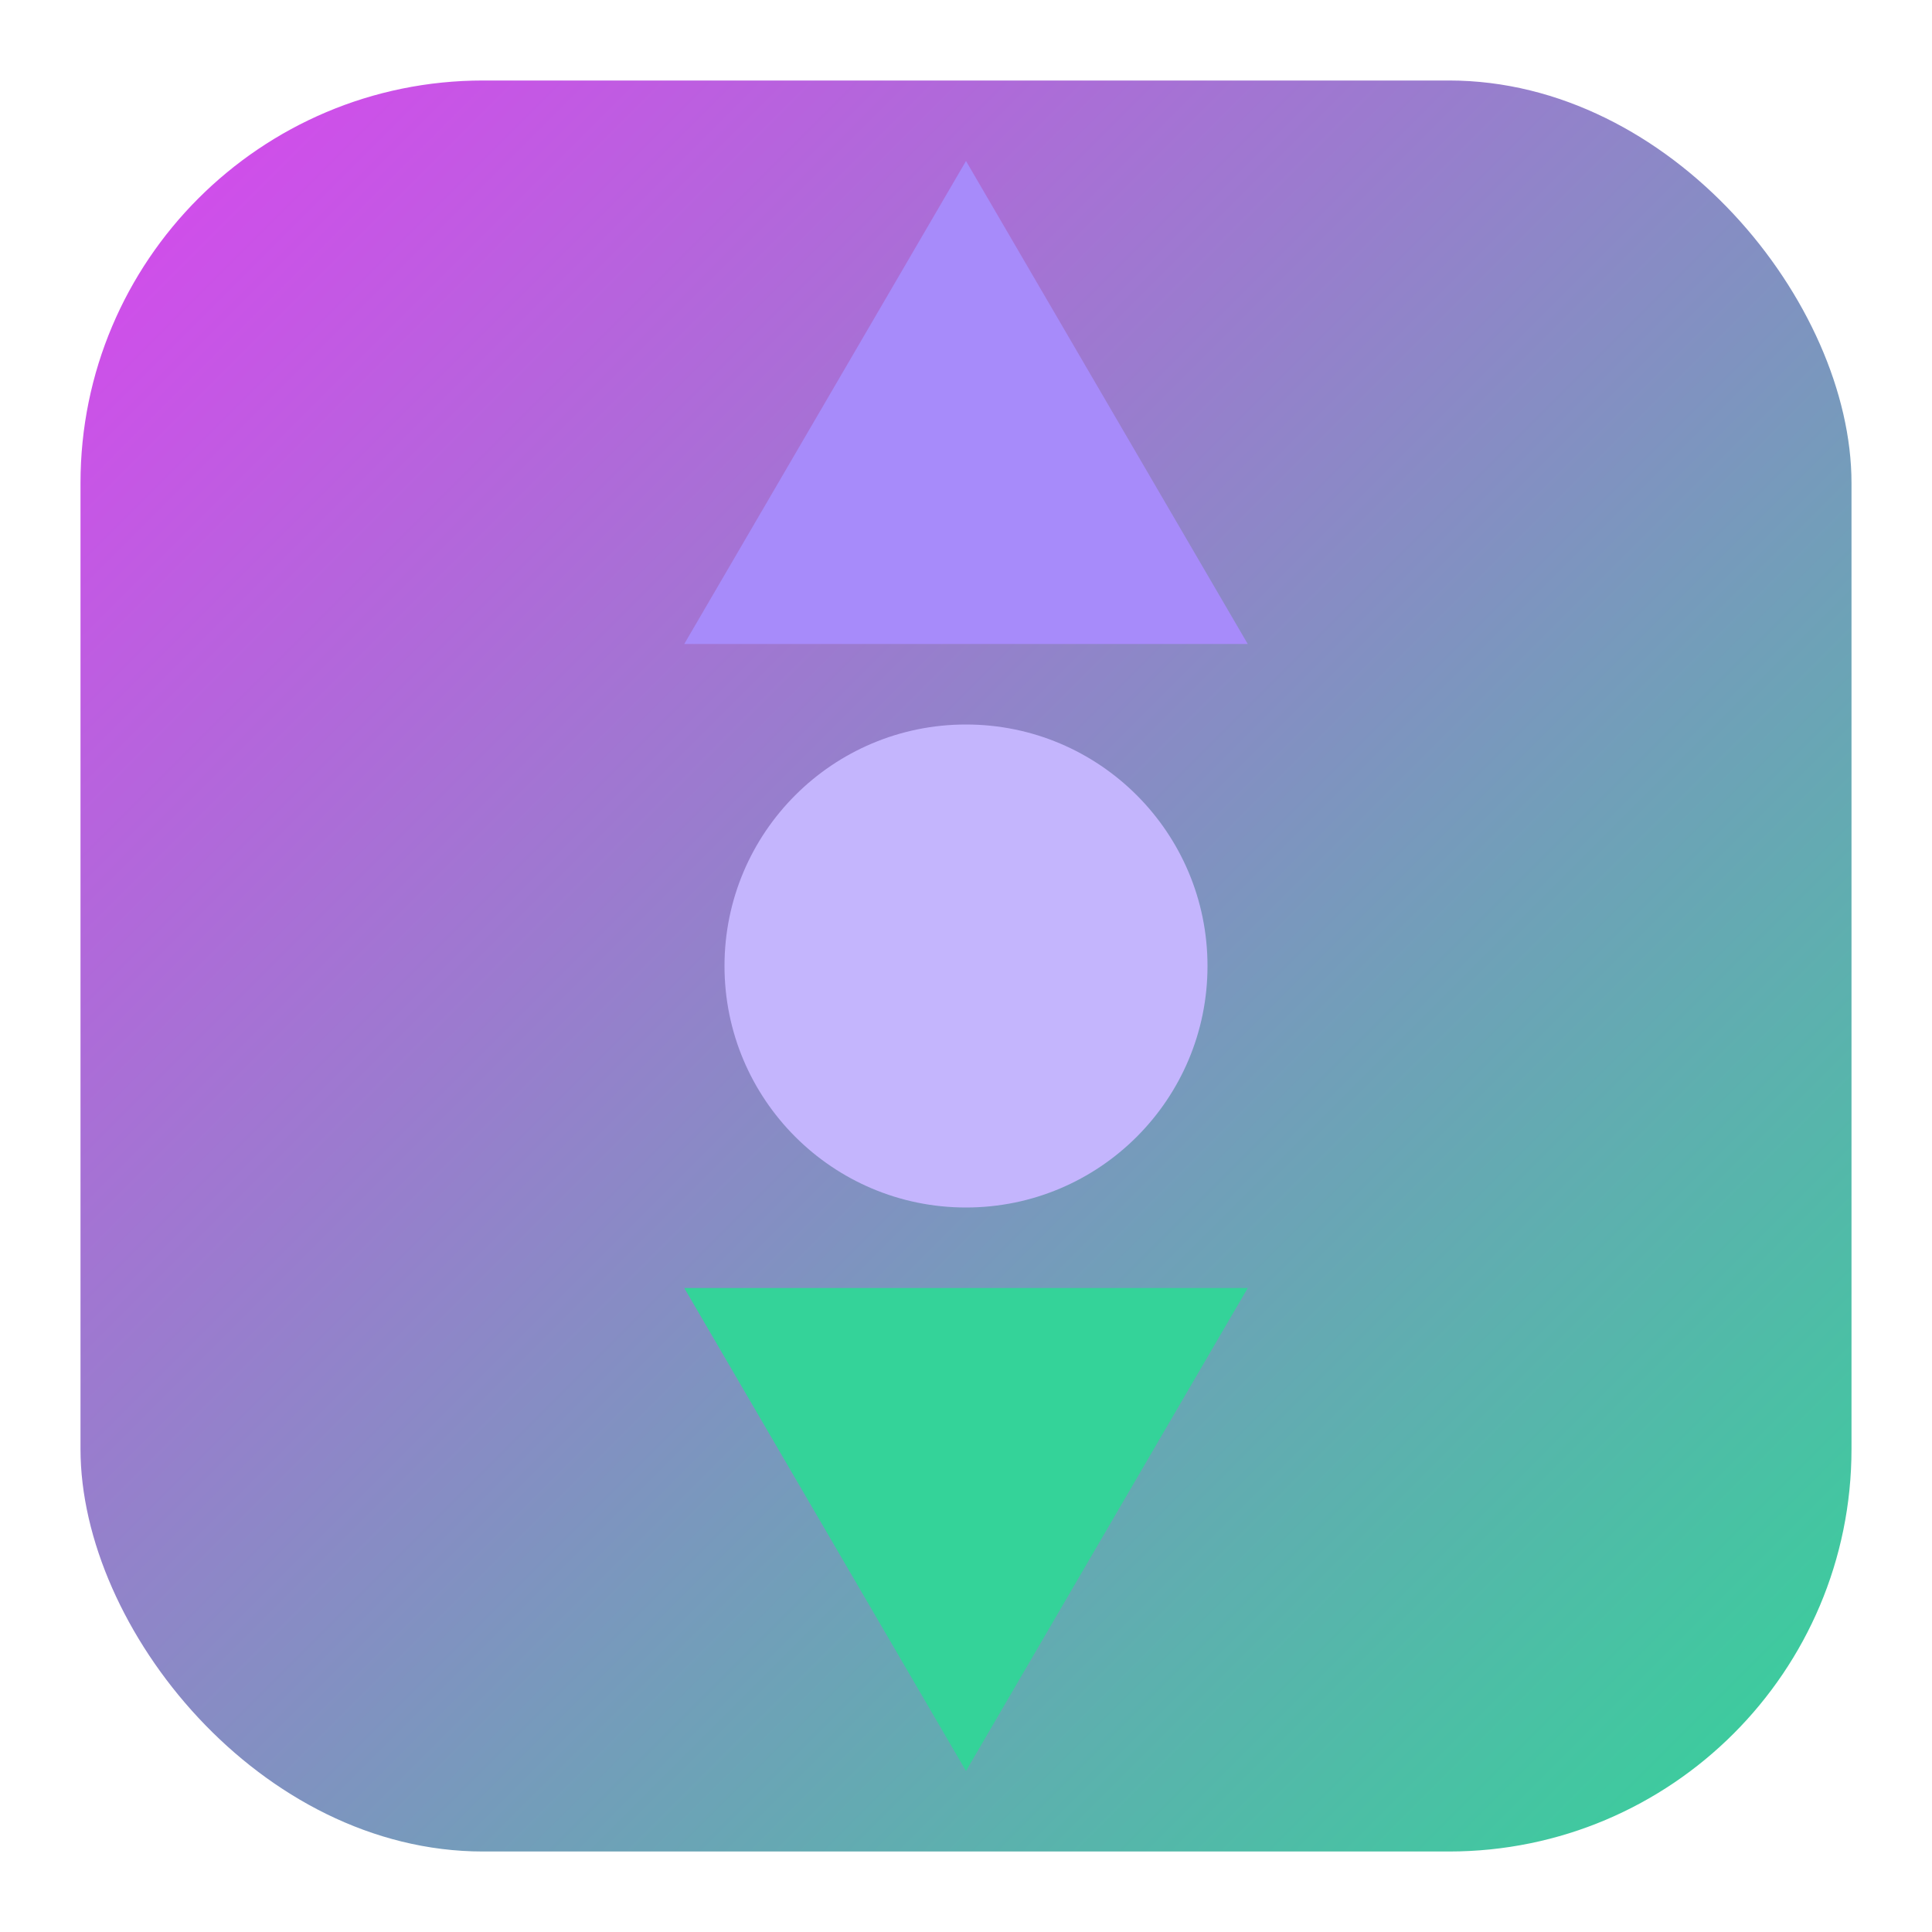
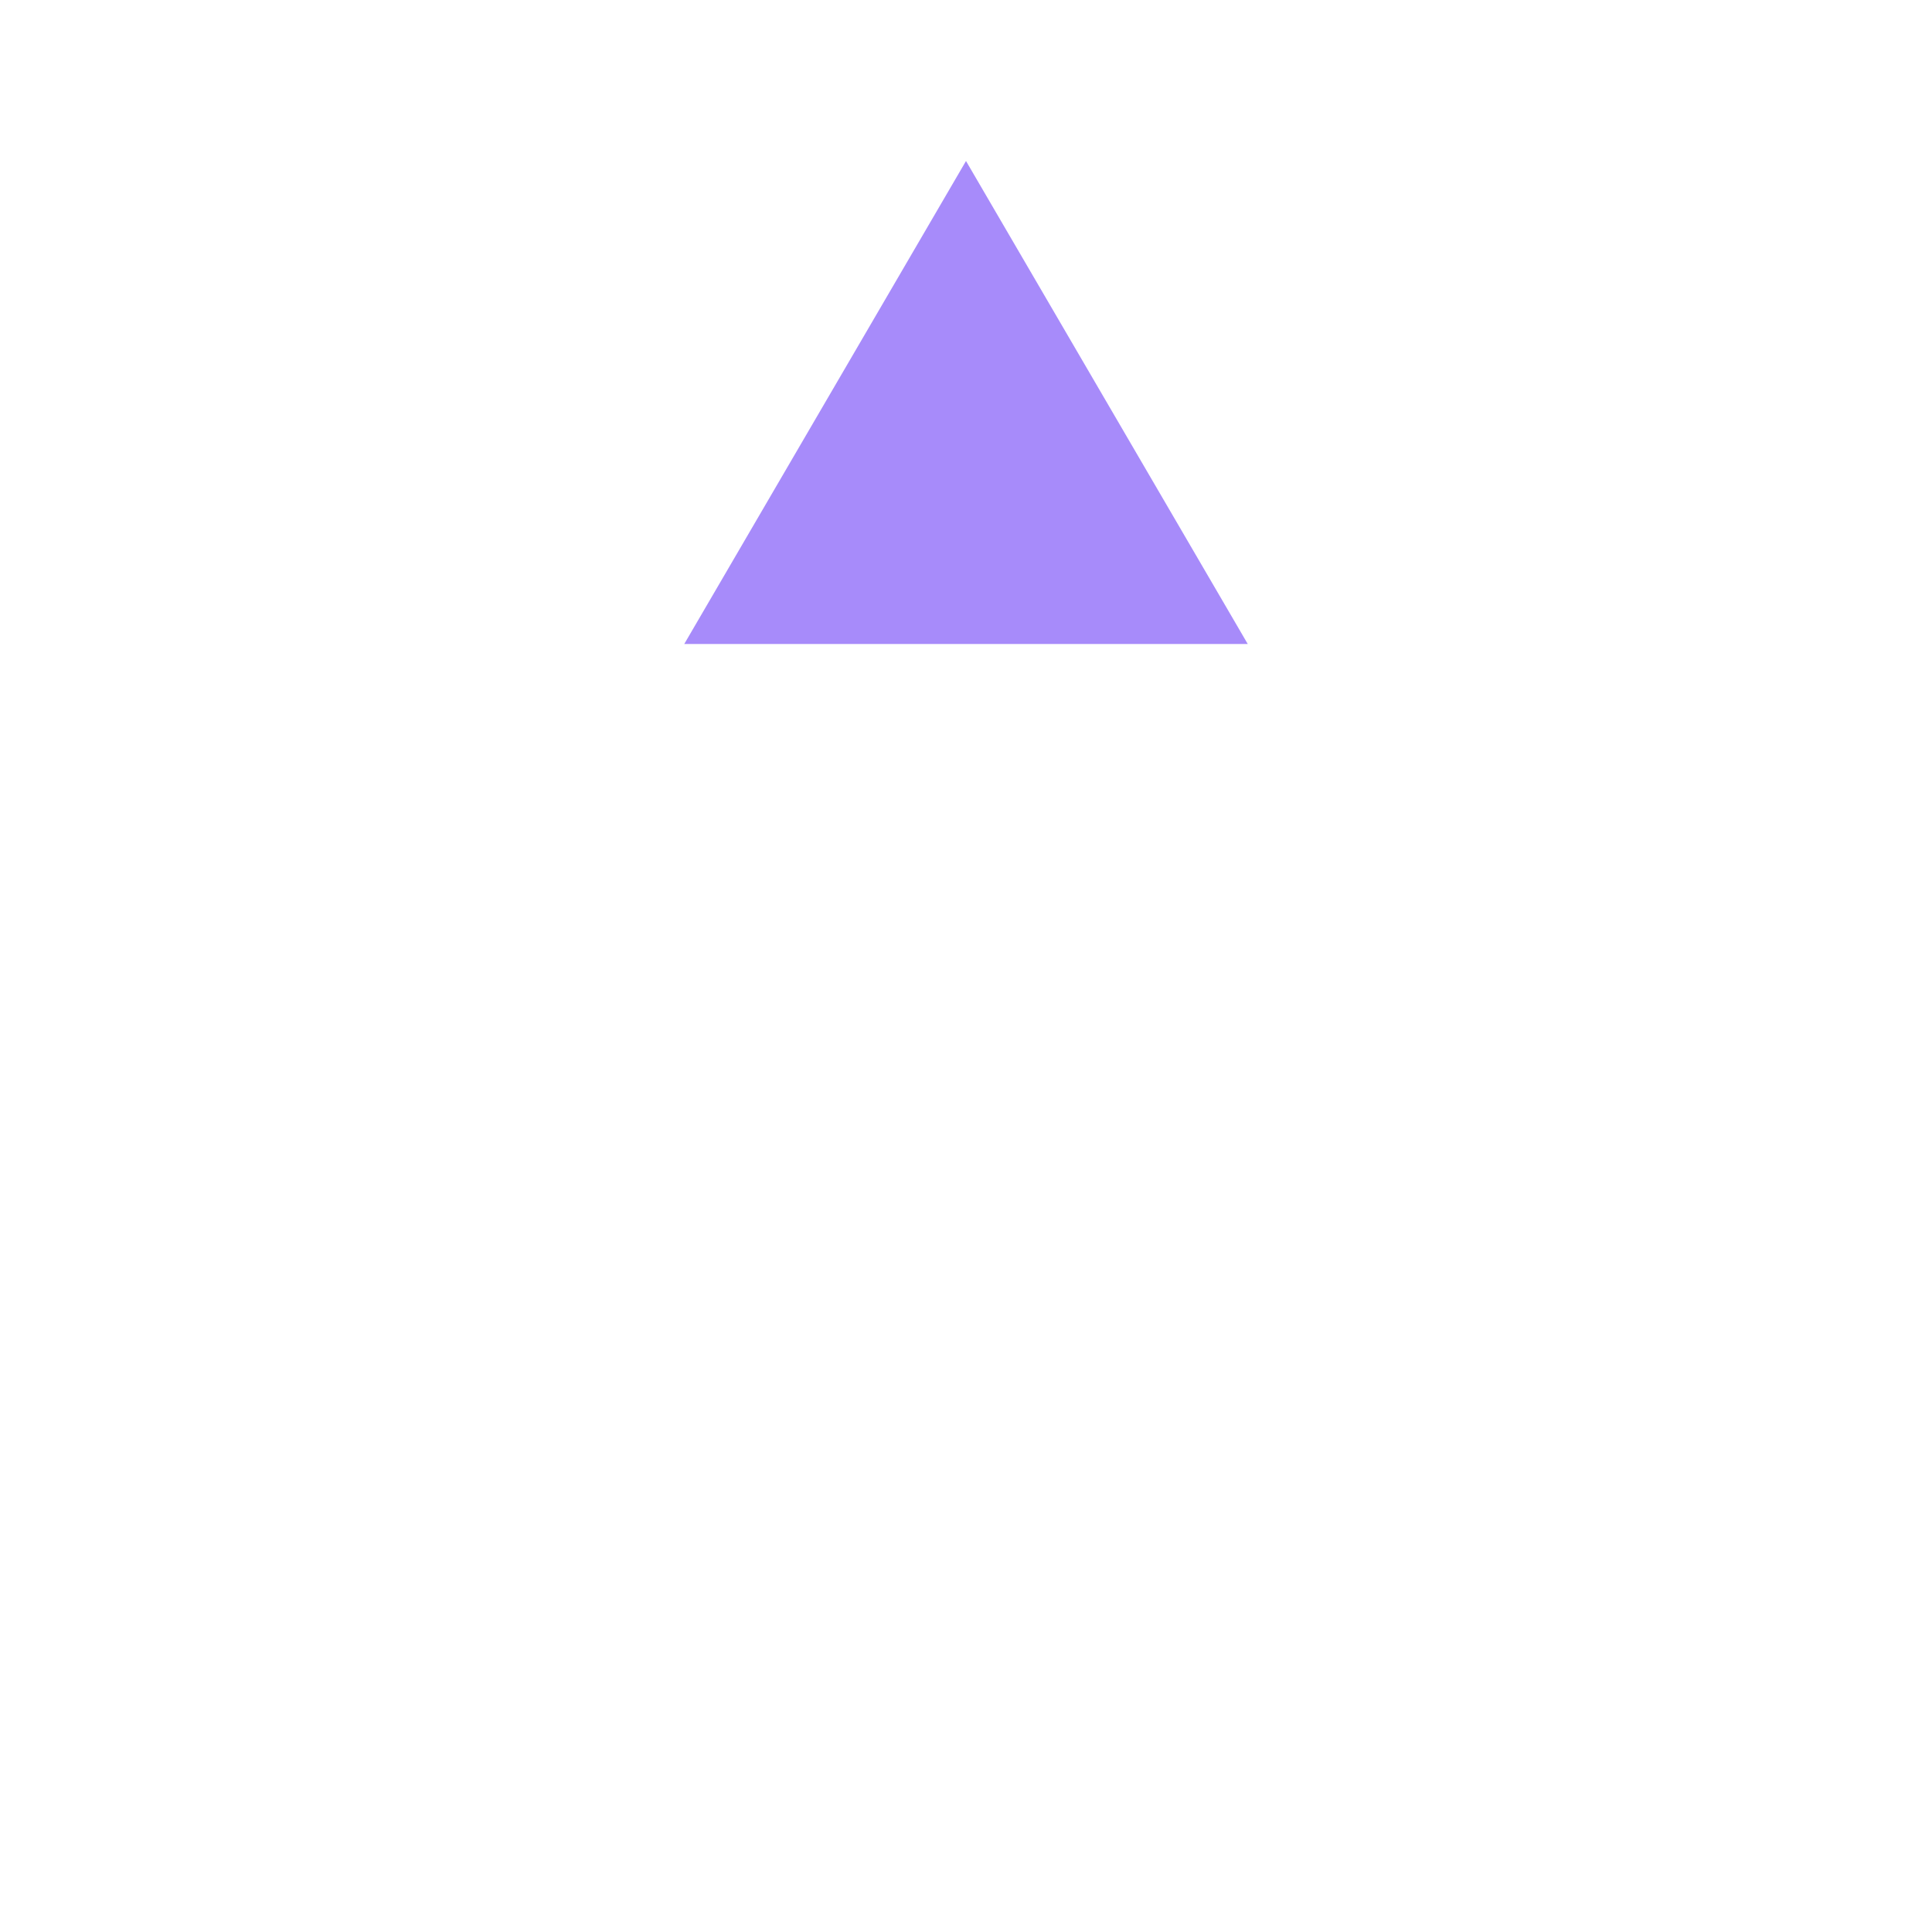
<svg xmlns="http://www.w3.org/2000/svg" viewBox="0 0 24 24">
  <defs>
    <linearGradient id="grad" x1="0" y1="0" x2="1" y2="1">
      <stop offset="0%" stop-color="#D946EF" />
      <stop offset="100%" stop-color="#34D399" />
    </linearGradient>
  </defs>
-   <rect x="1" y="1" width="22" height="22" rx="5" fill="url(#grad)" />
  <path d="M12 2l3.5 6H8.5L12 2Z" fill="#A78BFA" />
-   <path d="M12 22l-3.5-6h7L12 22Z" fill="#34D399" />
-   <circle cx="12" cy="12" r="3" fill="#C4B5FD" />
</svg>